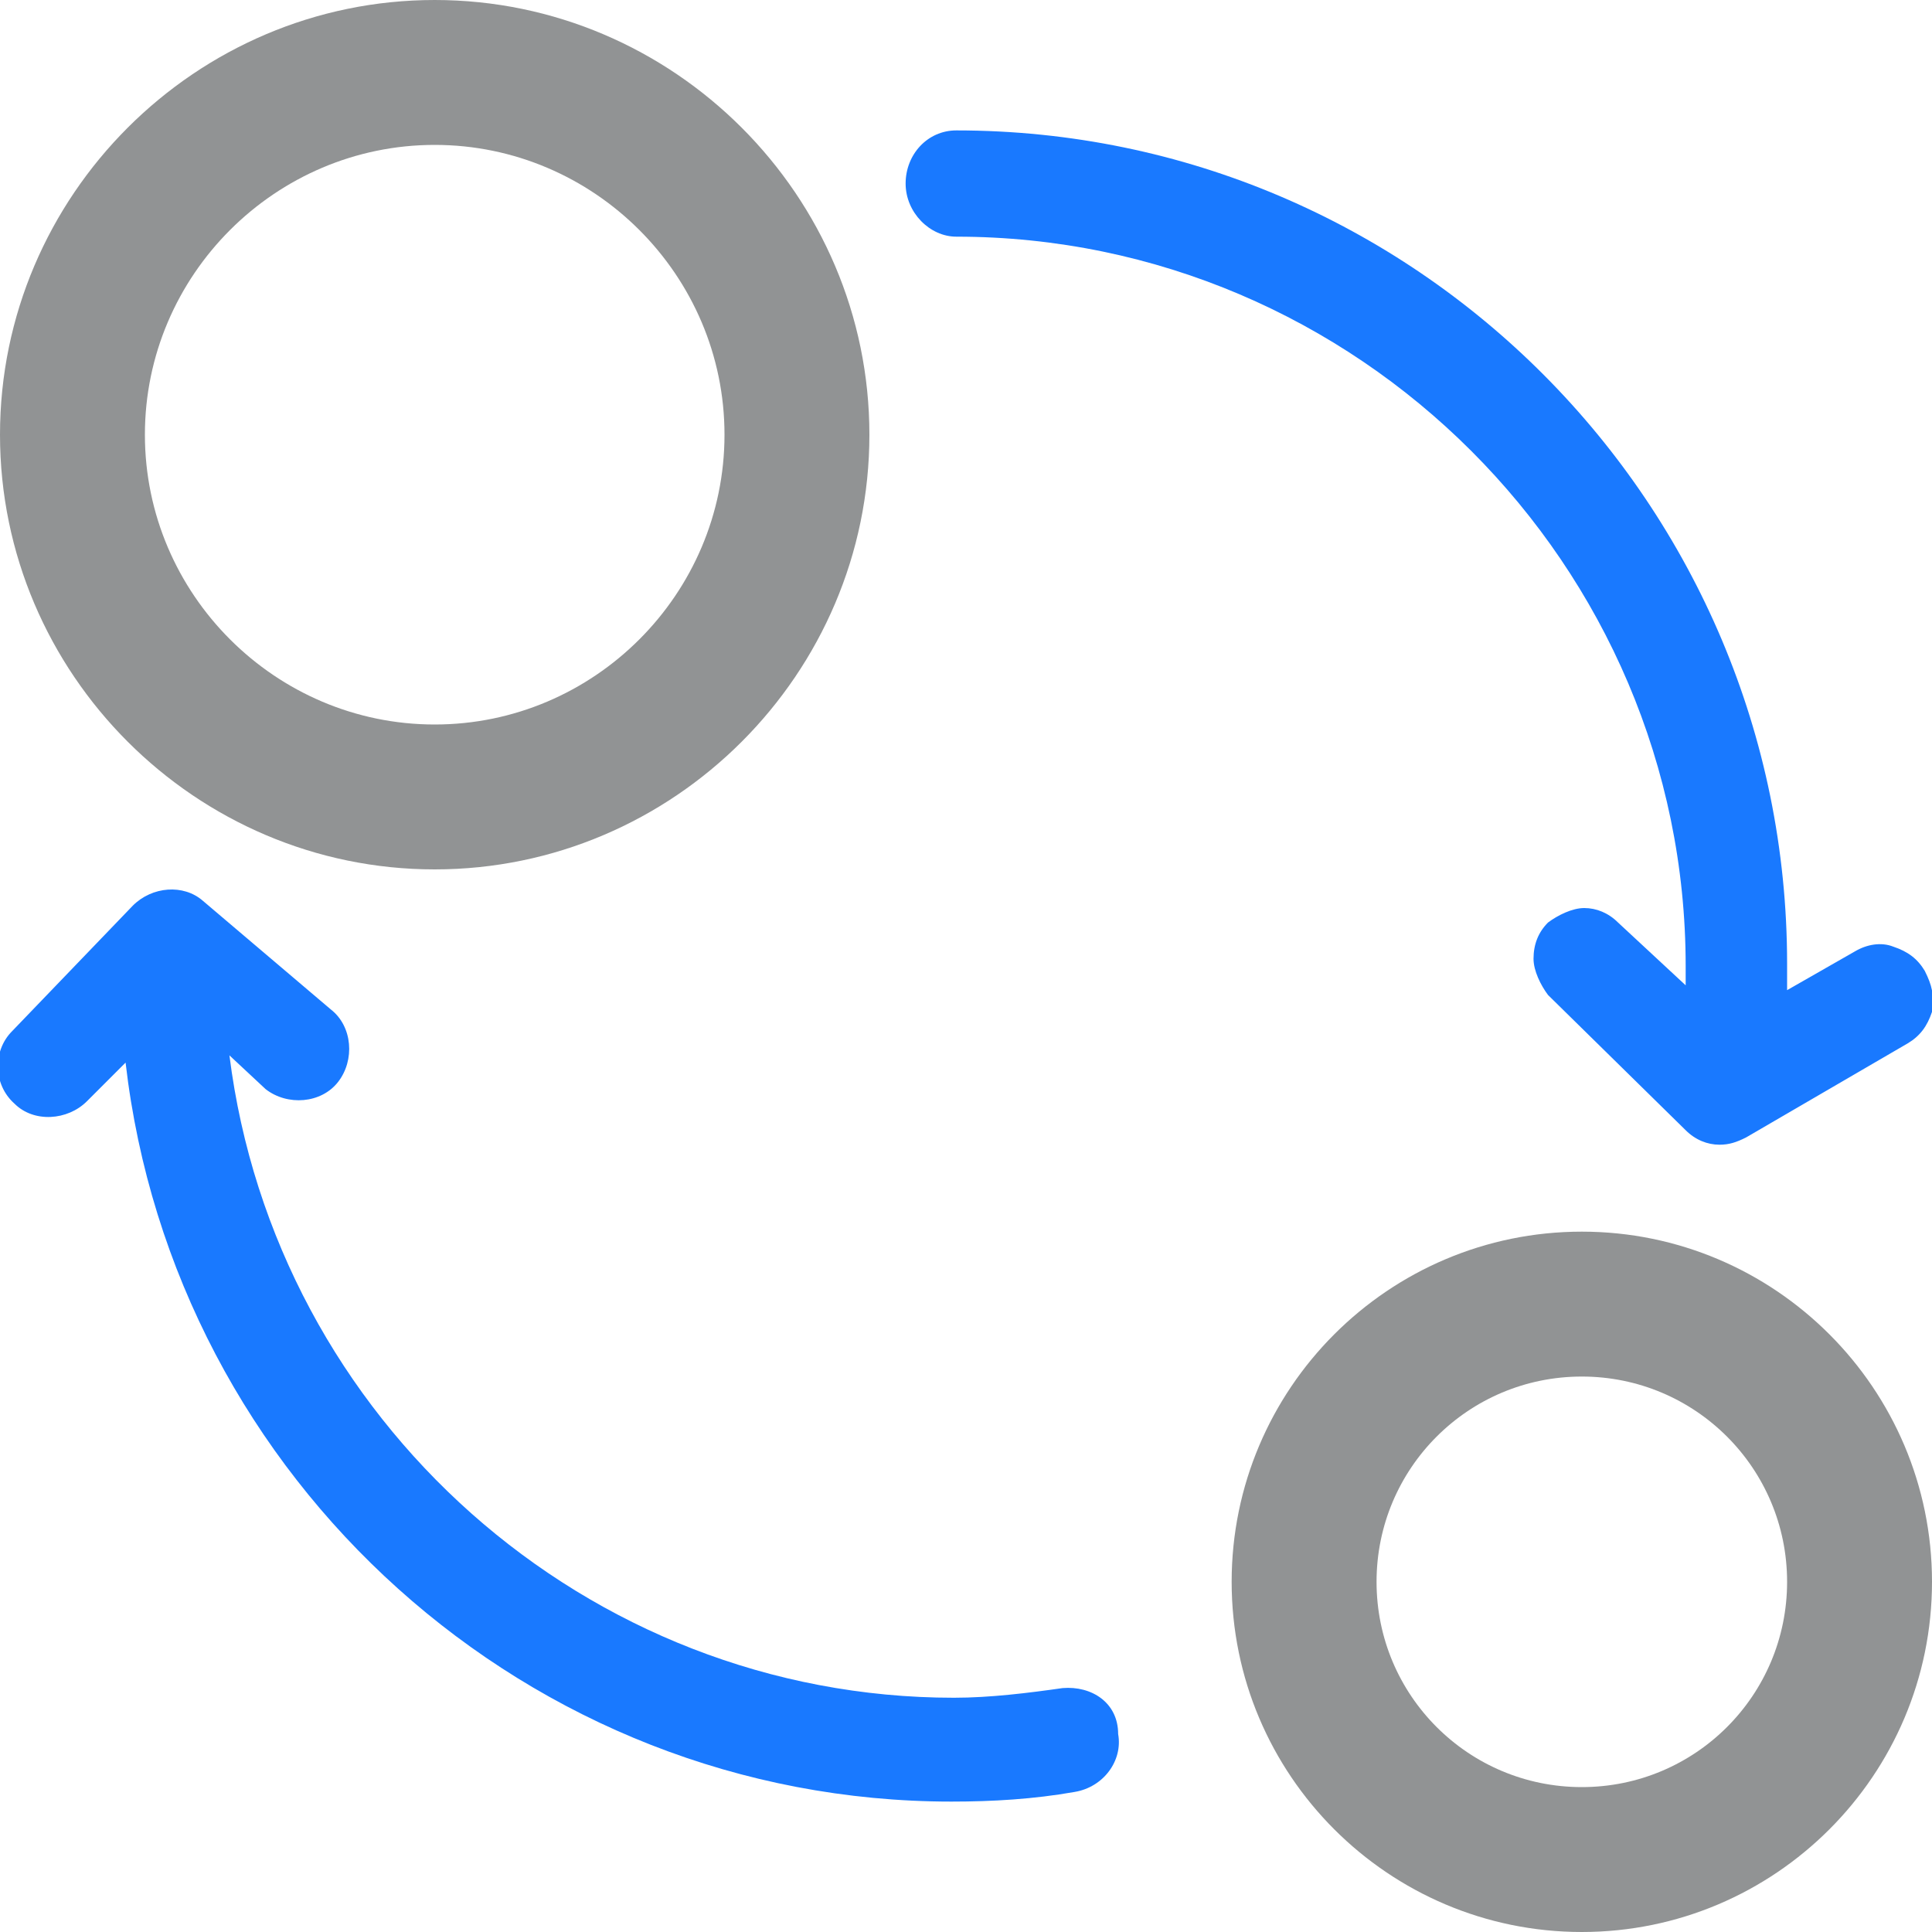
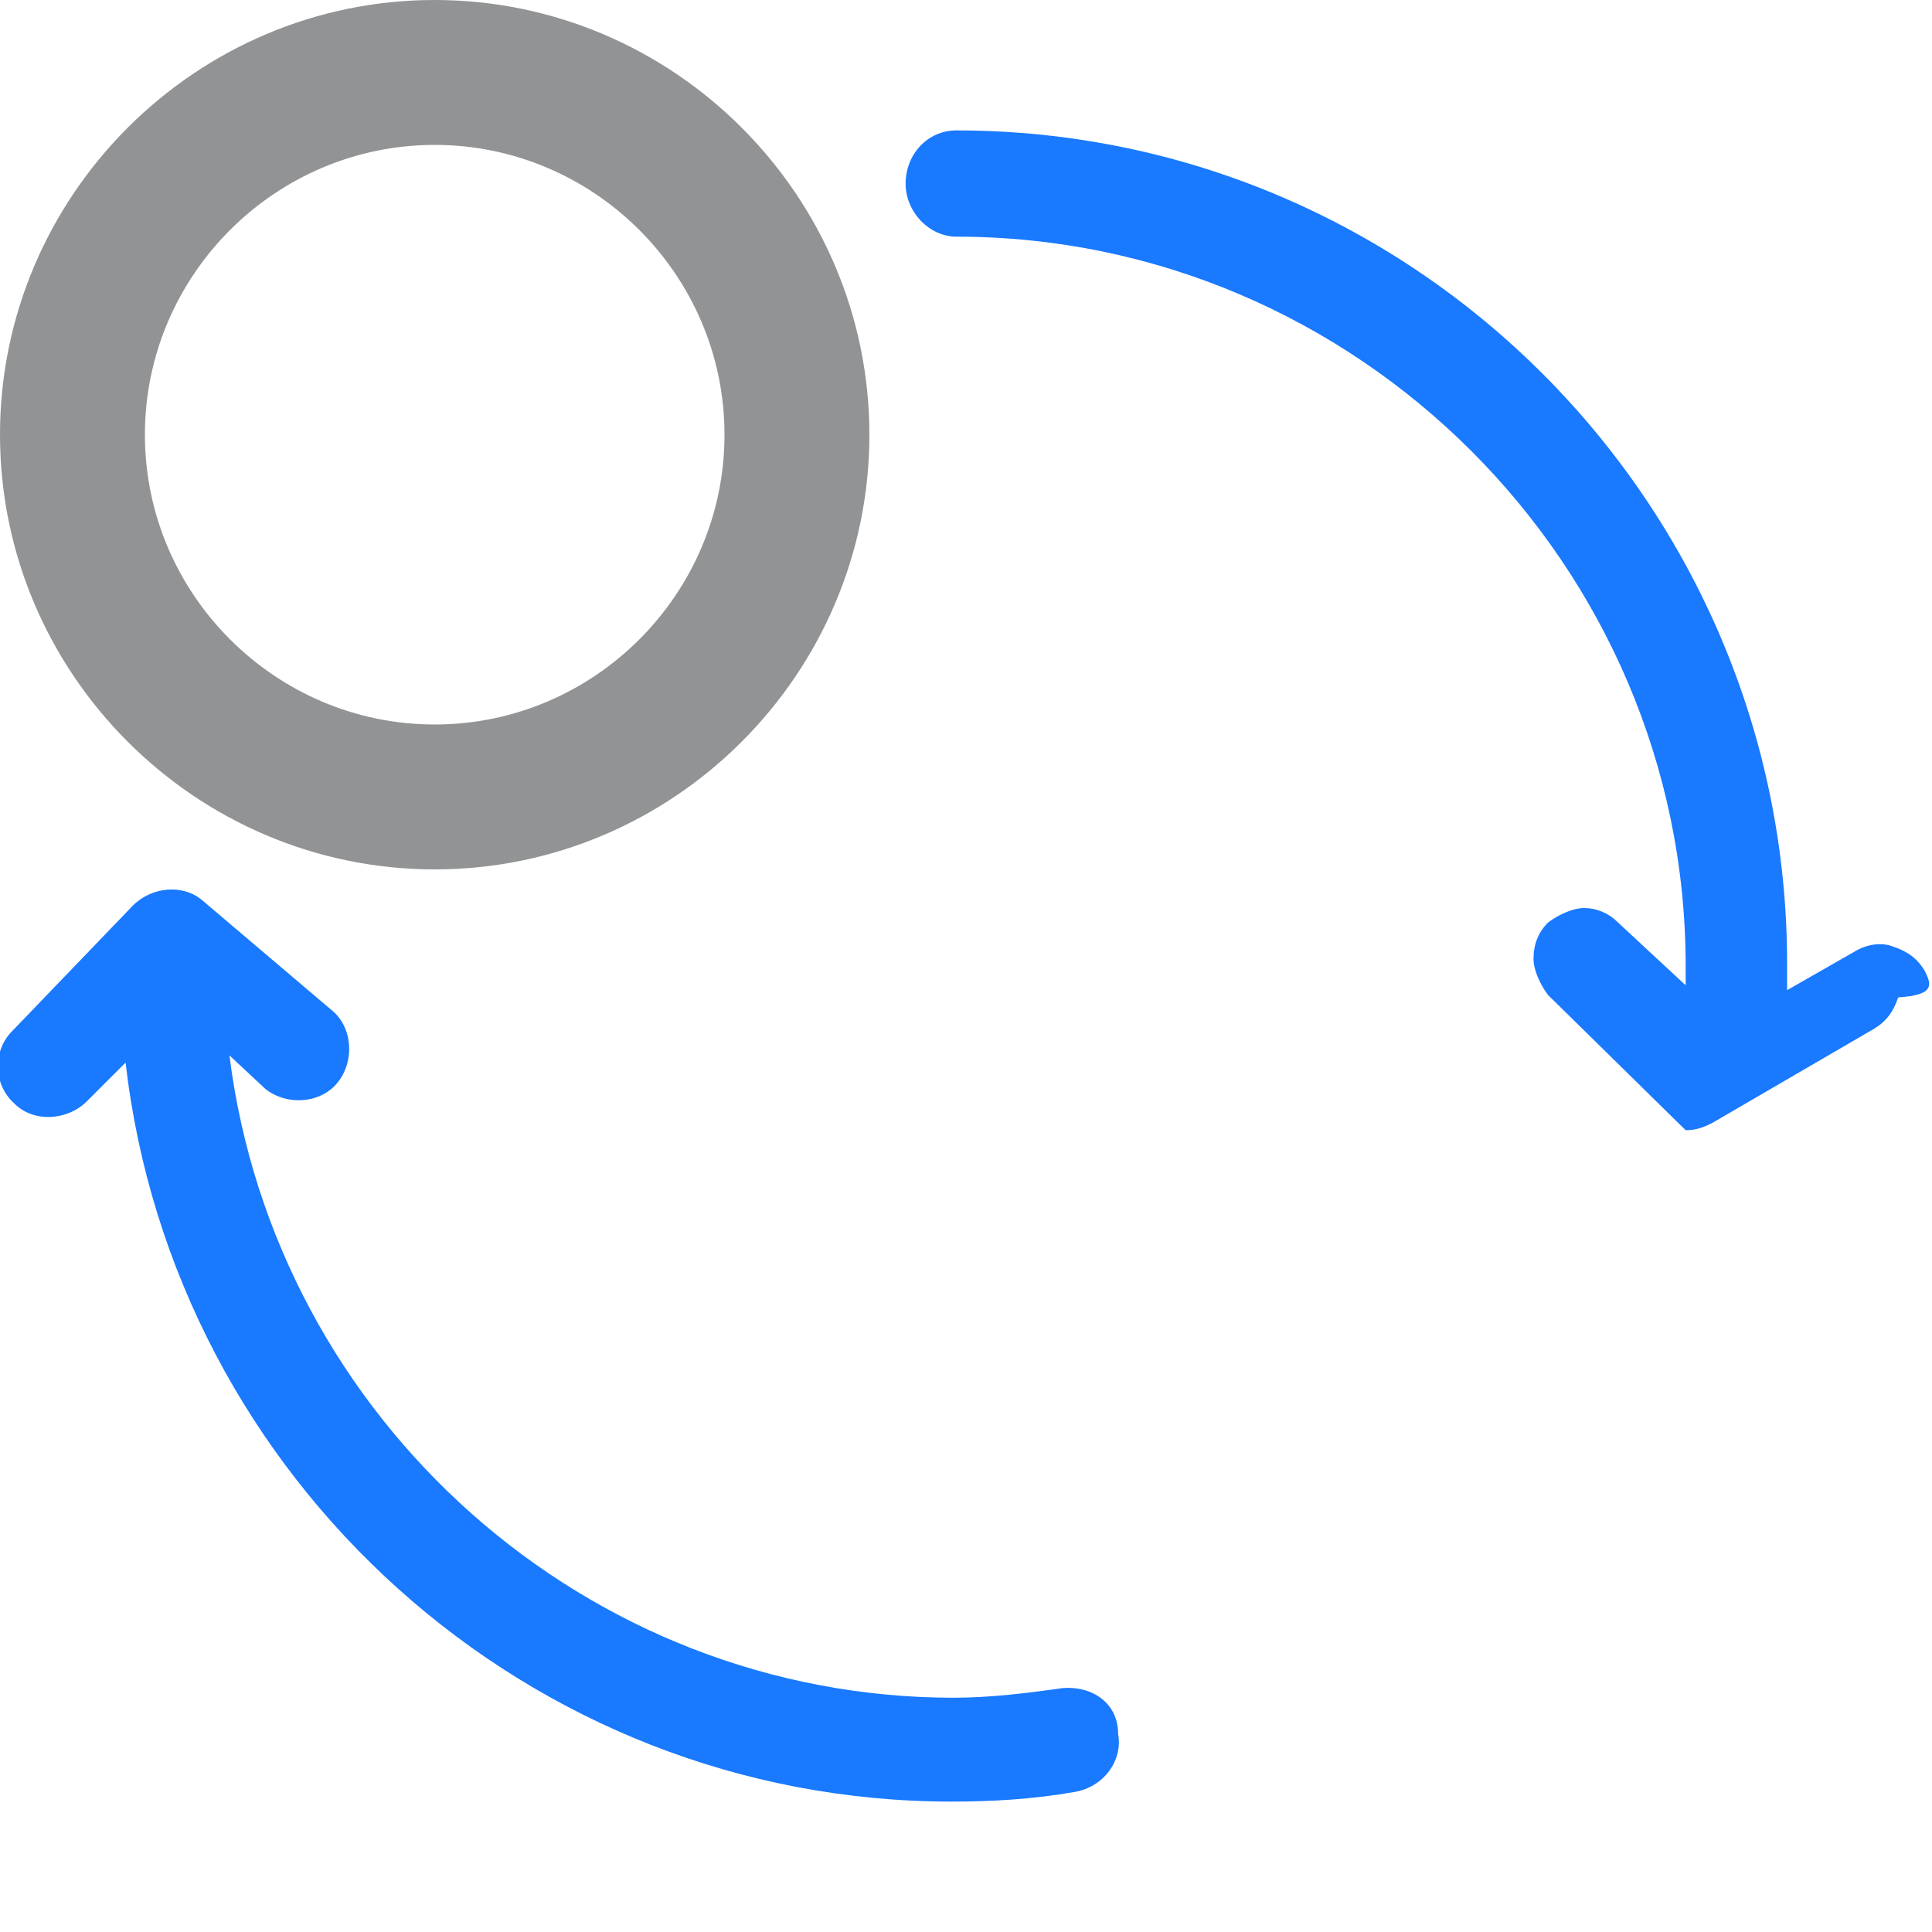
<svg xmlns="http://www.w3.org/2000/svg" version="1.1" id="Layer_1" x="0px" y="0px" width="80px" height="80px" viewBox="0 0 80 80" style="enable-background:new 0 0 80 80;" xml:space="preserve">
  <style type="text/css">
	.st0{fill:#1979FF;}
	.st1{fill:#919394;}
</style>
  <g>
    <g>
      <g>
-         <path class="st0" d="M44,69.9L44,69.9c-1.4,0.2-3,0.4-4.5,0.4c-15.2,0-28.1-11.5-30-26.6l1.5,1.4c0.9,0.7,2.3,0.6,3-0.3     s0.6-2.3-0.3-3l-5.3-4.5c-0.8-0.7-2.1-0.6-2.9,0.2l-5,5.2c-0.8,0.8-0.8,2.2,0.1,3c0.8,0.8,2.2,0.7,3-0.1L5.2,44     c2,17.3,16.7,30.6,34.2,30.6c1.7,0,3.4-0.1,5.1-0.4c1.2-0.2,2-1.3,1.8-2.4C46.3,70.5,45.2,69.8,44,69.9z M79.7,40.2     c-0.3-0.5-0.7-0.8-1.3-1c-0.5-0.2-1.1-0.1-1.6,0.2L74,41c0-0.4,0-0.7,0-1.1c0-19-15.4-34.5-34.4-34.5c-1.2,0-2.1,1-2.1,2.2     s1,2.2,2.1,2.2c16.6,0,30.2,13.6,30.2,30.2c0,0.3,0,0.5,0,0.8L67,38.2c-0.4-0.4-0.9-0.6-1.4-0.6l0,0c-0.5,0-1.1,0.3-1.5,0.6     c-0.4,0.4-0.6,0.9-0.6,1.5c0,0.5,0.3,1.1,0.6,1.5l5.7,5.6c0.4,0.4,0.9,0.6,1.4,0.6c0.4,0,0.7-0.1,1.1-0.3l6.7-3.9     c0.5-0.3,0.8-0.7,1-1.3C80.1,41.2,80,40.8,79.7,40.2z" />
+         <path class="st0" d="M44,69.9L44,69.9c-1.4,0.2-3,0.4-4.5,0.4c-15.2,0-28.1-11.5-30-26.6l1.5,1.4c0.9,0.7,2.3,0.6,3-0.3     s0.6-2.3-0.3-3l-5.3-4.5c-0.8-0.7-2.1-0.6-2.9,0.2l-5,5.2c-0.8,0.8-0.8,2.2,0.1,3c0.8,0.8,2.2,0.7,3-0.1L5.2,44     c2,17.3,16.7,30.6,34.2,30.6c1.7,0,3.4-0.1,5.1-0.4c1.2-0.2,2-1.3,1.8-2.4C46.3,70.5,45.2,69.8,44,69.9z M79.7,40.2     c-0.3-0.5-0.7-0.8-1.3-1c-0.5-0.2-1.1-0.1-1.6,0.2L74,41c0-0.4,0-0.7,0-1.1c0-19-15.4-34.5-34.4-34.5c-1.2,0-2.1,1-2.1,2.2     s1,2.2,2.1,2.2c16.6,0,30.2,13.6,30.2,30.2c0,0.3,0,0.5,0,0.8L67,38.2c-0.4-0.4-0.9-0.6-1.4-0.6l0,0c-0.5,0-1.1,0.3-1.5,0.6     c-0.4,0.4-0.6,0.9-0.6,1.5c0,0.5,0.3,1.1,0.6,1.5l5.7,5.6c0.4,0,0.7-0.1,1.1-0.3l6.7-3.9     c0.5-0.3,0.8-0.7,1-1.3C80.1,41.2,80,40.8,79.7,40.2z" />
      </g>
    </g>
    <g>
      <path class="st1" d="M18,6c6.6,0,12,5.4,12,12s-5.4,12-12,12S6,24.6,6,18S11.4,6,18,6 M18,0C8.1,0,0,8.1,0,18s8.1,18,18,18    s18-8.1,18-18S27.9,0,18,0L18,0z" />
    </g>
    <g>
-       <path class="st1" d="M65.5,57c4.7,0,8.5,3.8,8.5,8.5S70.2,74,65.5,74S57,70.2,57,65.5S60.8,57,65.5,57 M65.5,51    c-8,0-14.5,6.5-14.5,14.5S57.5,80,65.5,80S80,73.5,80,65.5S73.5,51,65.5,51L65.5,51z" />
-     </g>
+       </g>
  </g>
</svg>